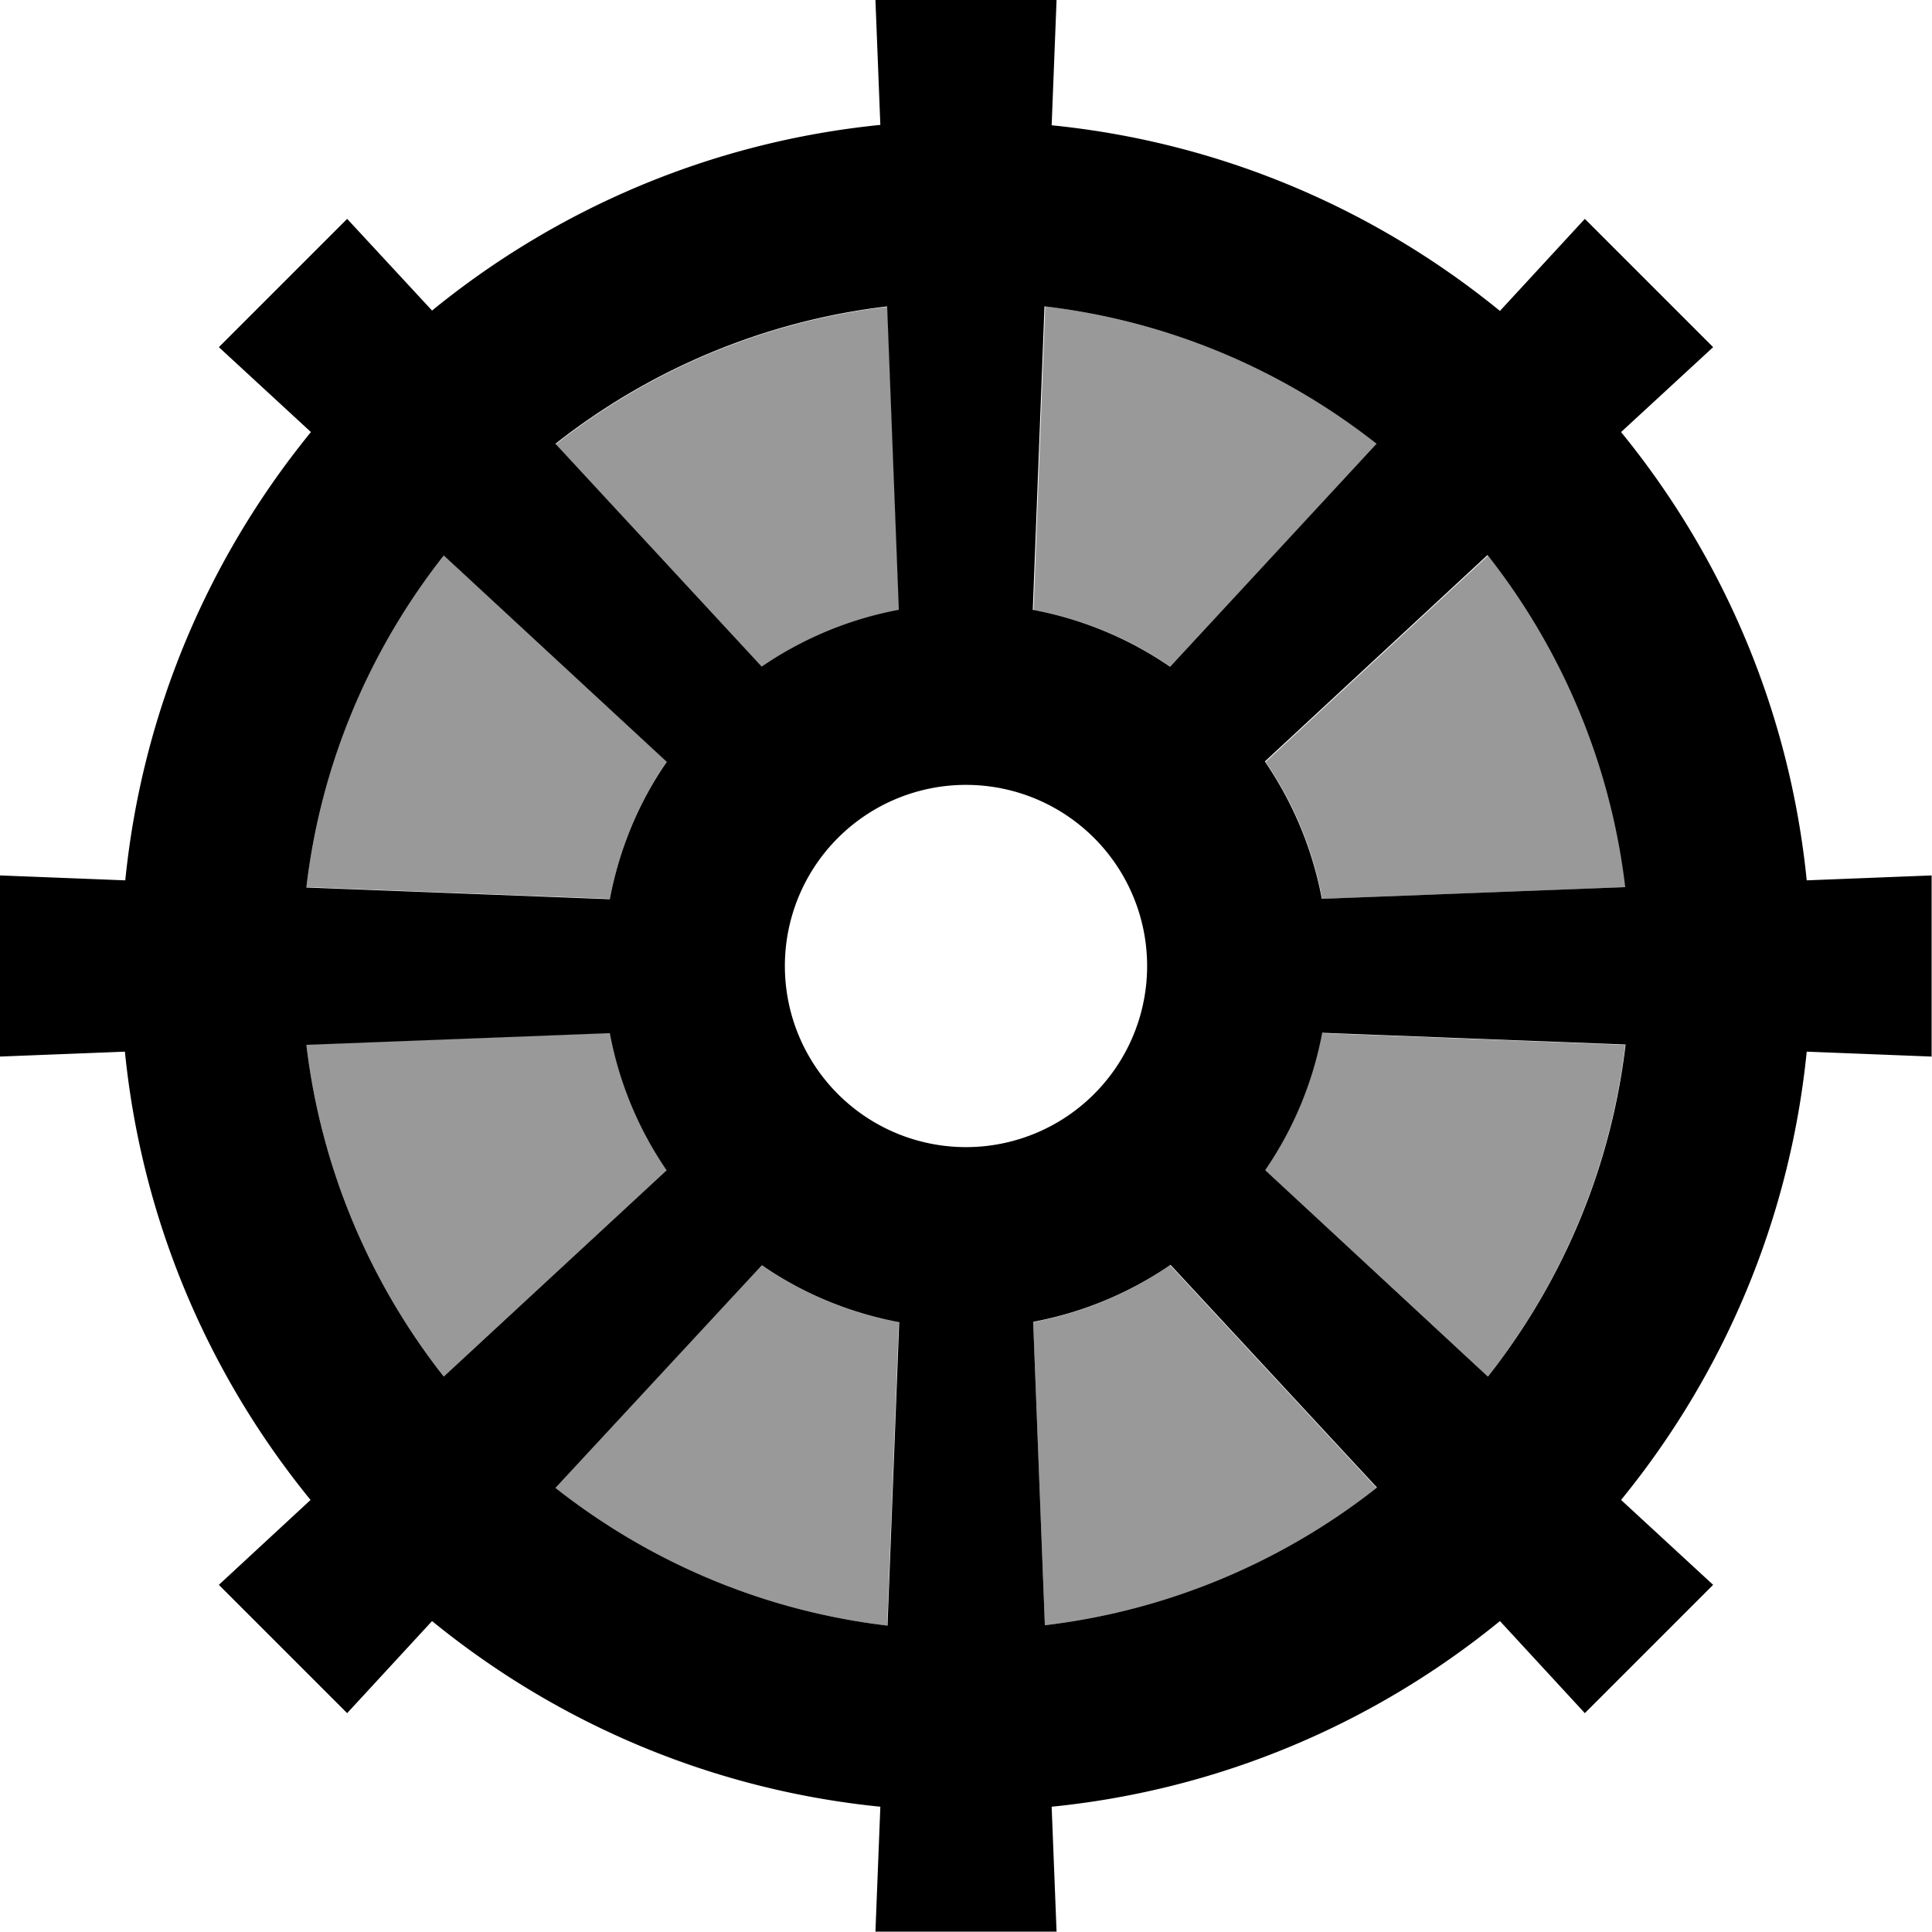
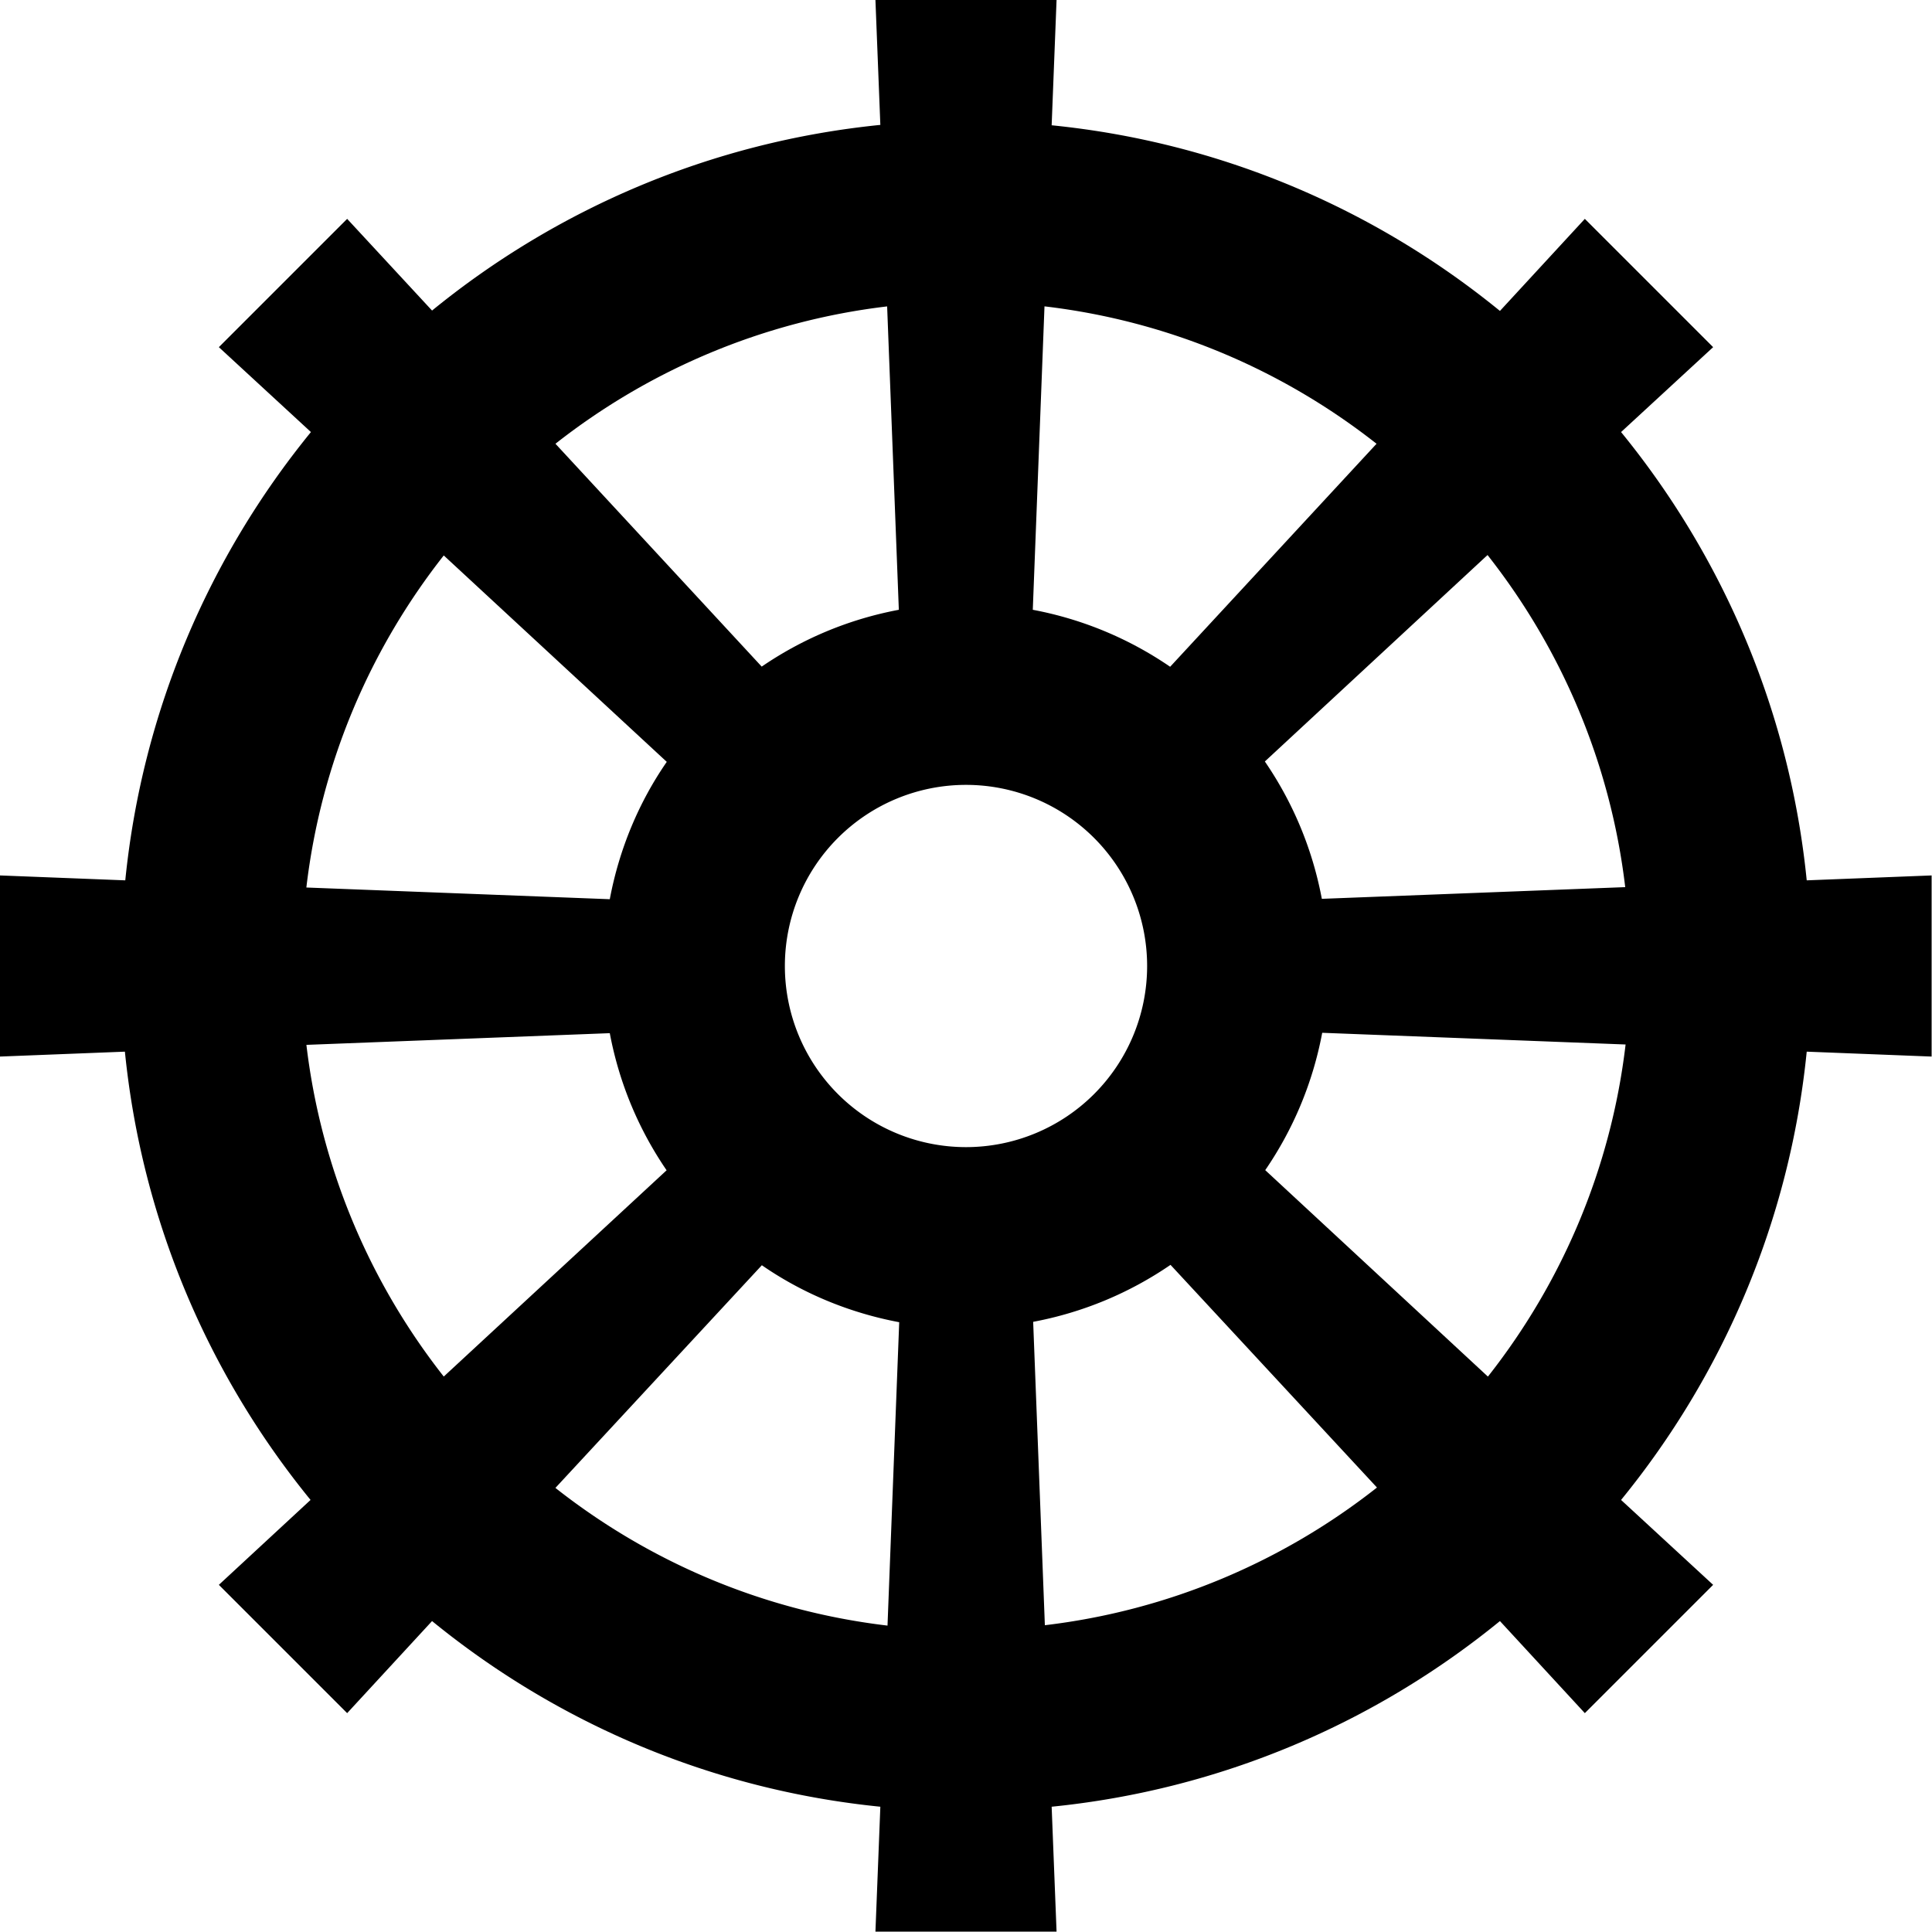
<svg xmlns="http://www.w3.org/2000/svg" viewBox="0 0 512 512">
-   <path style="fill:currentColor;opacity:.4" d="M81.2 235.1l80.4 3.1c2.5-13.3 7.7-25.6 15.1-36.4l-59.1-54.7c-19.5 24.8-32.5 55-36.4 87.9zm0 41.8c3.9 33 16.9 63.1 36.4 87.9l59.1-54.7c-7.4-10.8-12.6-23.1-15.1-36.4l-80.4 3.1zm66-159.2l54.7 59.1c10.7-7.4 23.1-12.6 36.4-15.1l-3.1-80.4c-33 3.9-63.1 16.9-87.9 36.4zm0 276.7c24.8 19.5 55 32.5 87.9 36.4l3.1-80.4c-13.3-2.5-25.6-7.7-36.4-15.1l-54.7 59zM273.8 161.6c13.3 2.5 25.6 7.7 36.4 15.1l54.7-59.1c-24.8-19.5-55-32.5-87.9-36.4l-3.1 80.4zm0 188.7l3.1 80.4c33-3.9 63.1-16.9 87.9-36.4l-54.7-59c-10.8 7.4-23.1 12.6-36.4 15.1zm61.5-148.5c7.4 10.7 12.6 23.1 15.1 36.4l80.4-3.1c-3.9-33-16.9-63.1-36.4-87.9l-59 54.7zm0 108.3l59 54.7c19.5-24.8 32.5-55 36.4-87.9l-80.4-3.1c-2.5 13.3-7.7 25.6-15.1 36.4z" />
  <path style="fill:currentColor;opacity:1" d="M232 0l1.3 33.1c-44.8 4.5-85.7 22.2-118.8 49.2L92 58 58 92 82.4 114.5c-27 33.1-44.7 74-49.2 118.8L0 232 0 280 33.1 278.7c4.5 44.8 22.2 85.7 49.2 118.8L58 420 92 454 114.5 429.6c33.1 27 74 44.7 118.8 49.2l-1.3 33.1 48 0-1.3-33.1c44.8-4.5 85.7-22.2 118.8-49.2L420 454 454 420 429.6 397.5c27-33.1 44.7-74 49.2-118.8l33.1 1.3 0-48-33.1 1.3c-4.5-44.8-22.2-85.7-49.2-118.8L454 92 420 58 397.5 82.4c-33.1-27-74-44.7-118.8-49.2L280 0 232 0zM147.2 394.3l54.7-59c10.7 7.4 23.1 12.6 36.4 15.1l-3.1 80.4c-33-3.9-63.1-16.9-87.9-36.4zm29.5-84.2l-59.1 54.7c-19.5-24.8-32.5-55-36.4-87.9l80.4-3.1c2.5 13.3 7.7 25.6 15.1 36.4zm-95.5-75c3.9-33 16.9-63.1 36.4-87.9l59.1 54.7c-7.4 10.7-12.6 23.1-15.1 36.4l-80.4-3.1zM256 208a48 48 0 1 1 0 96 48 48 0 1 1 0-96zm-54.1-31.3l-54.7-59.1c24.8-19.5 55-32.5 87.9-36.4l3.1 80.4c-13.3 2.5-25.6 7.7-36.4 15.1zm75-95.5c33 3.9 63.1 16.9 87.9 36.4l-54.7 59.1c-10.8-7.4-23.1-12.6-36.4-15.1l3.1-80.4zm87.9 313.1c-24.8 19.5-55 32.5-87.9 36.4l-3.1-80.4c13.3-2.5 25.6-7.7 36.4-15.1l54.7 59zm29.5-29.5l-59-54.7c7.4-10.8 12.6-23.1 15.1-36.4l80.4 3.1c-3.9 33-16.9 63.1-36.4 87.9zm0-217.6c19.5 24.8 32.5 55 36.4 87.9l-80.4 3.1c-2.5-13.3-7.7-25.6-15.1-36.4l59-54.7z" />
</svg>